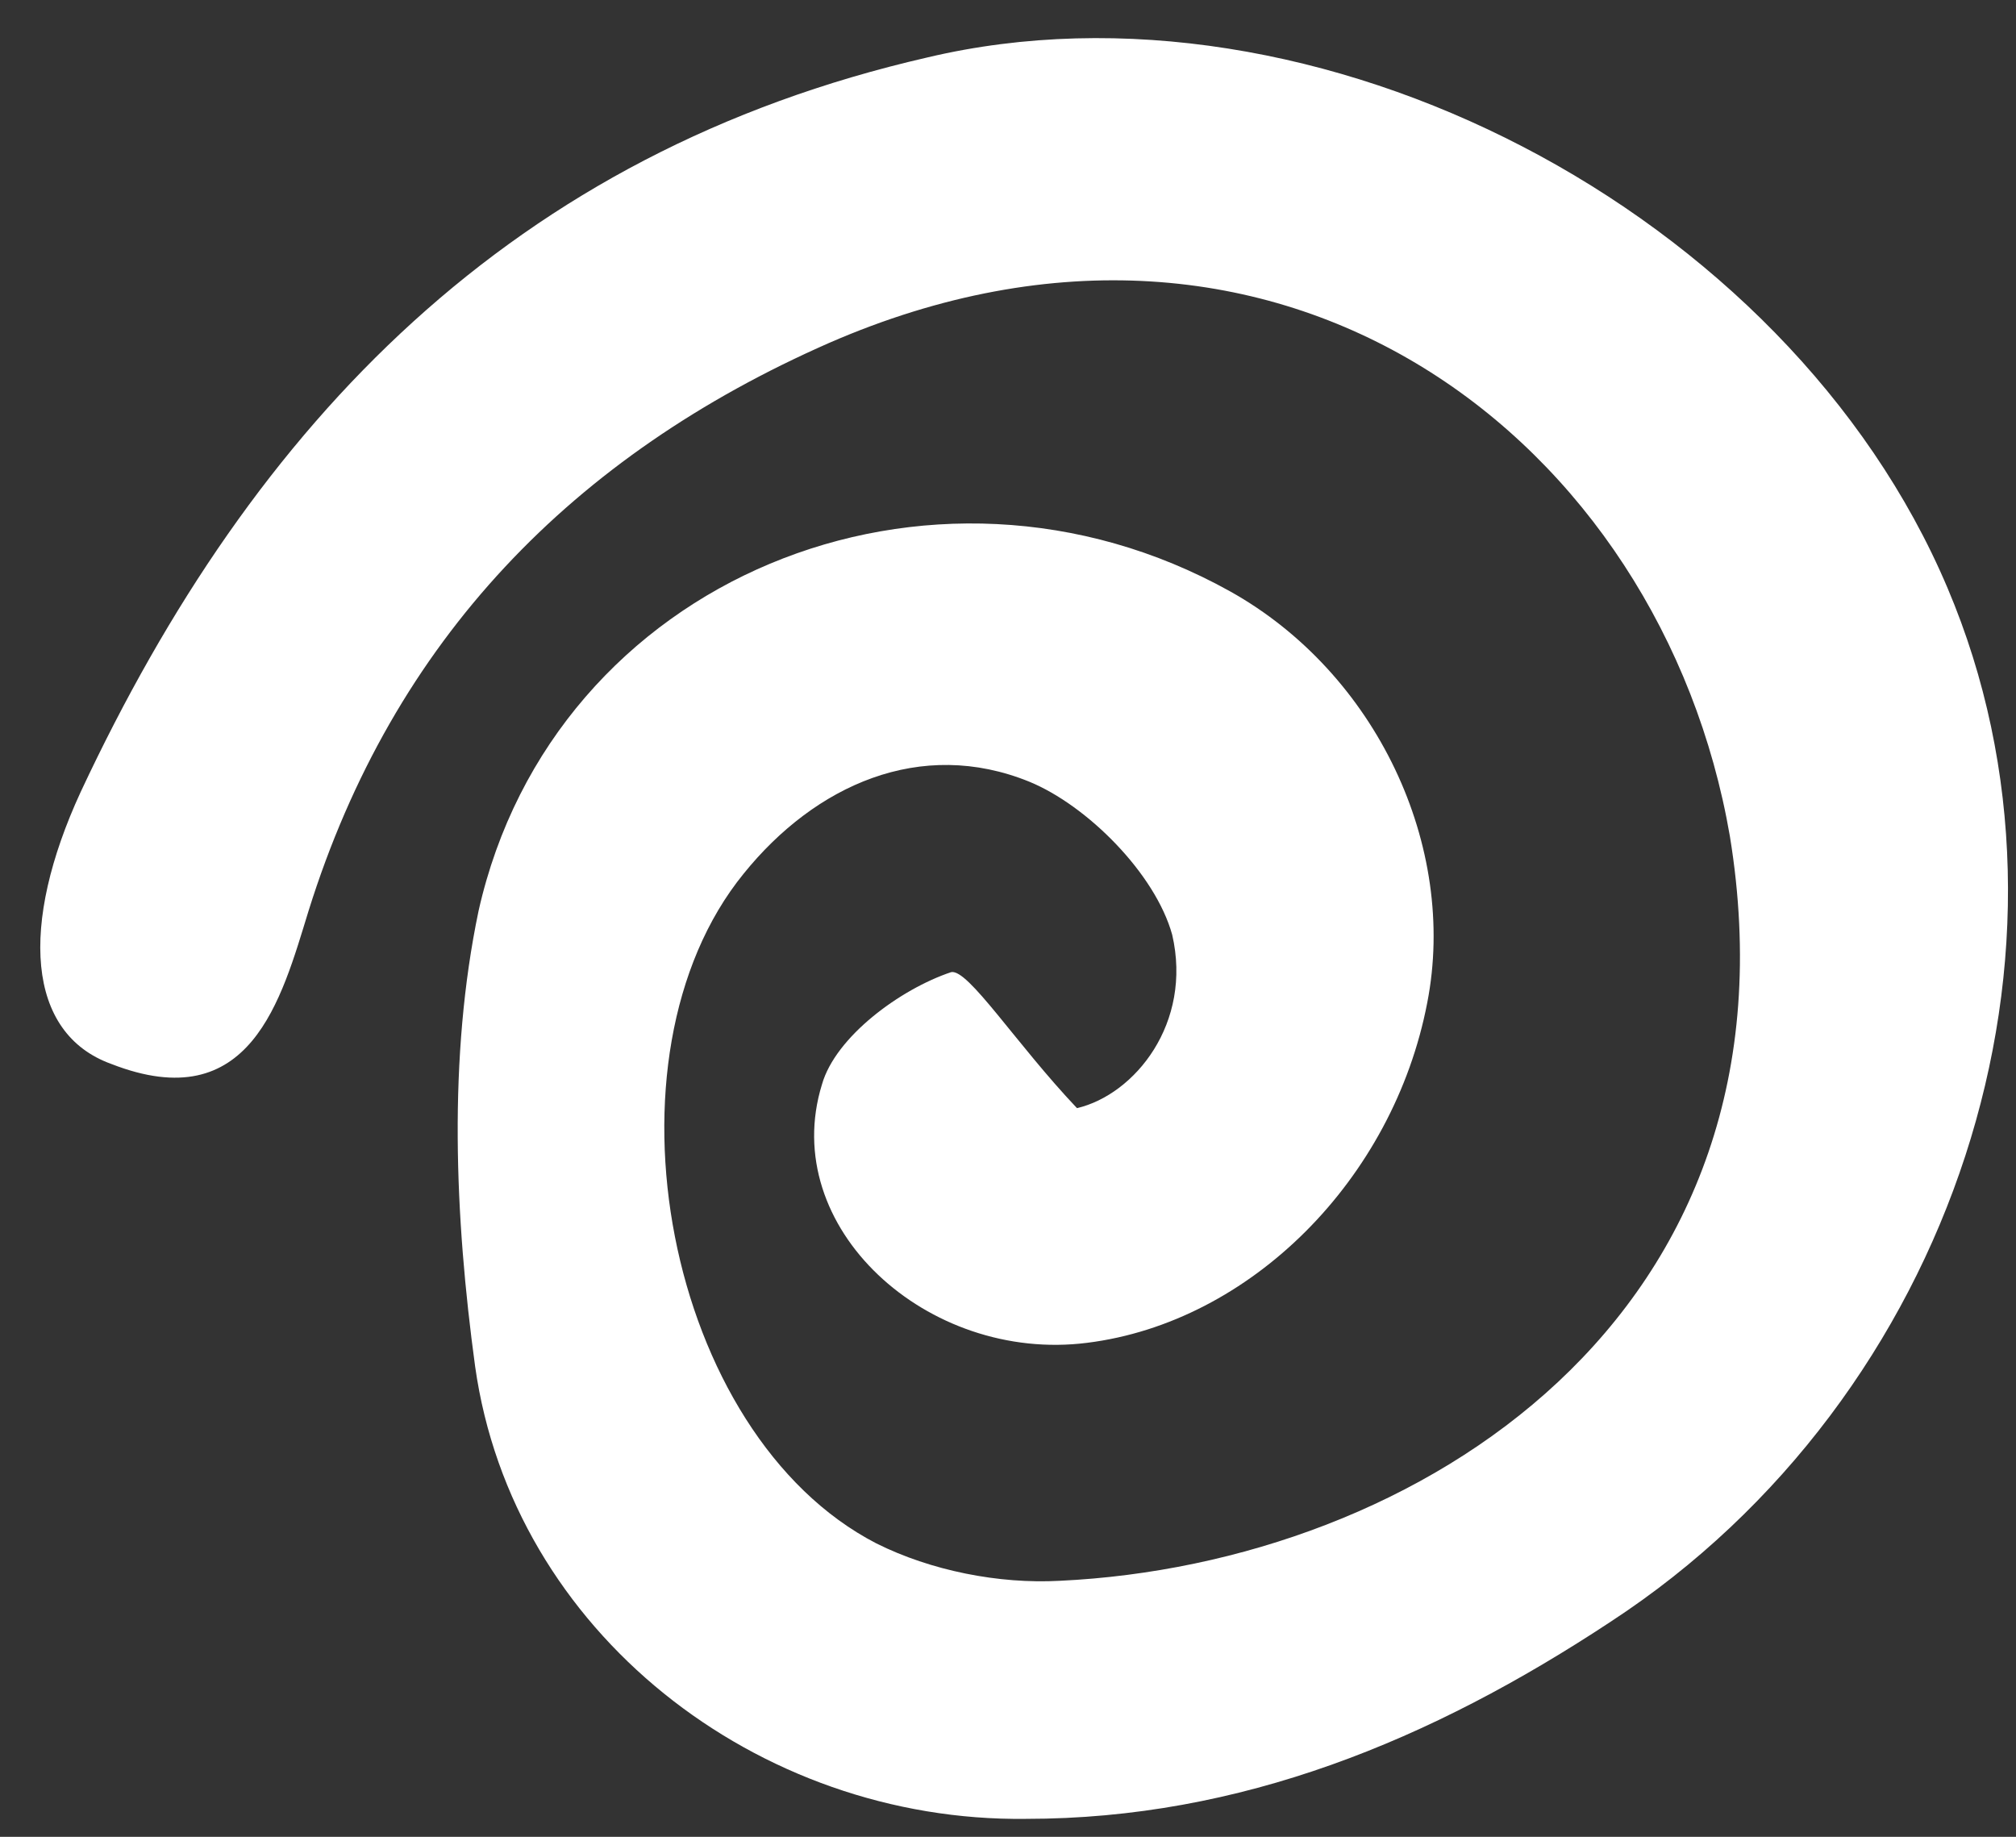
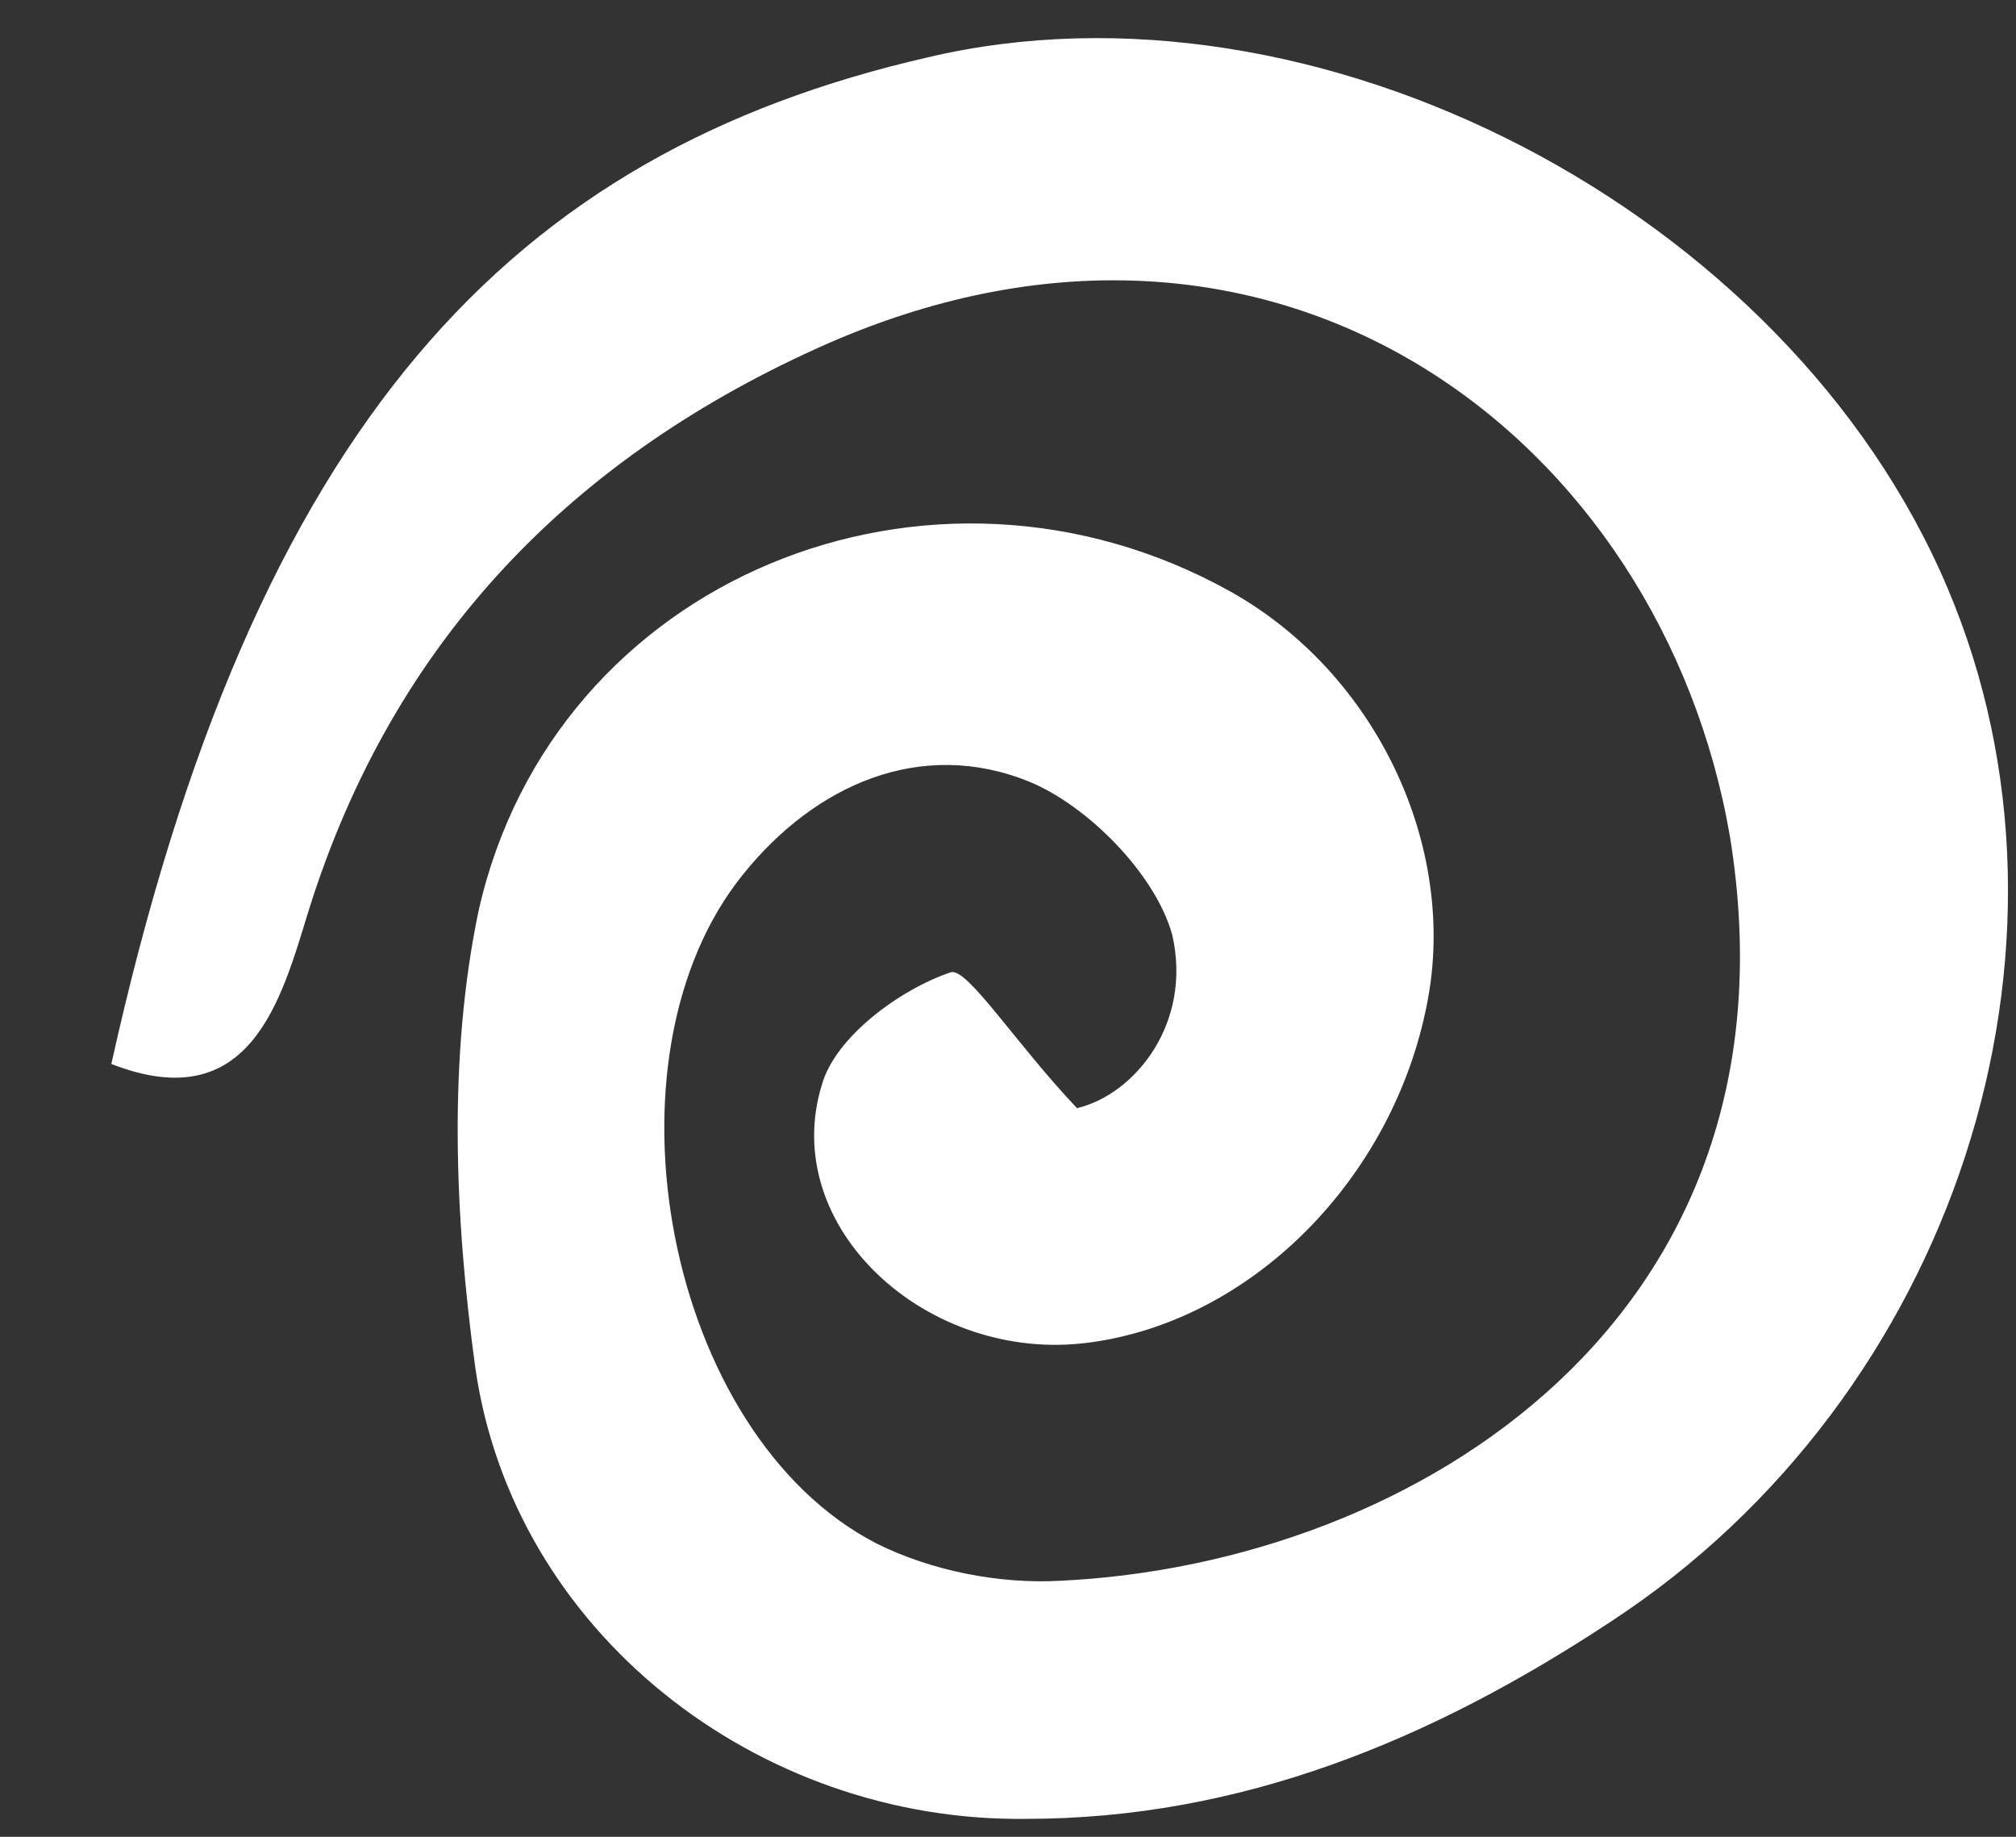
<svg xmlns="http://www.w3.org/2000/svg" width="45" height="41" viewBox="0 0 45 41" fill="none">
  <rect x="0" y="0" width="45" height="41" fill="#333333" stroke="none" />
-   <path d="M24.04 24.735C25.33 24.432 26.621 22.838 26.165 20.864C25.786 19.498 24.268 17.98 22.977 17.449C20.549 16.462 18.196 17.525 16.602 19.498C13.262 23.597 14.856 32.022 19.562 34.451C20.776 35.058 22.294 35.361 23.661 35.285C31.63 34.906 40.359 29.365 38.613 18.663C37.095 9.859 28.594 3.256 18.499 7.658C12.807 10.163 8.784 14.261 6.887 20.333C6.279 22.307 5.596 24.963 2.485 23.749C0.587 23.066 0.435 20.637 1.801 17.677C5.672 9.404 11.441 3.408 20.701 1.282C29.353 -0.767 39.903 4.698 43.471 13.123C46.886 21.168 43.622 31.187 35.956 36.196C31.934 38.853 27.683 40.599 22.902 40.599C16.905 40.674 11.441 36.424 10.606 30.504C10.15 27.164 9.999 23.597 10.682 20.333C12.351 12.895 20.776 9.479 27.456 13.199C30.719 15.02 32.541 18.891 31.858 22.383C31.099 26.329 27.911 29.517 24.268 29.973C20.701 30.428 17.361 27.392 18.348 24.204C18.651 23.142 20.093 22.079 21.232 21.699C21.611 21.623 22.674 23.293 24.04 24.735Z" fill="white" />
+   <path d="M24.04 24.735C25.33 24.432 26.621 22.838 26.165 20.864C25.786 19.498 24.268 17.98 22.977 17.449C20.549 16.462 18.196 17.525 16.602 19.498C13.262 23.597 14.856 32.022 19.562 34.451C20.776 35.058 22.294 35.361 23.661 35.285C31.63 34.906 40.359 29.365 38.613 18.663C37.095 9.859 28.594 3.256 18.499 7.658C12.807 10.163 8.784 14.261 6.887 20.333C6.279 22.307 5.596 24.963 2.485 23.749C5.672 9.404 11.441 3.408 20.701 1.282C29.353 -0.767 39.903 4.698 43.471 13.123C46.886 21.168 43.622 31.187 35.956 36.196C31.934 38.853 27.683 40.599 22.902 40.599C16.905 40.674 11.441 36.424 10.606 30.504C10.15 27.164 9.999 23.597 10.682 20.333C12.351 12.895 20.776 9.479 27.456 13.199C30.719 15.02 32.541 18.891 31.858 22.383C31.099 26.329 27.911 29.517 24.268 29.973C20.701 30.428 17.361 27.392 18.348 24.204C18.651 23.142 20.093 22.079 21.232 21.699C21.611 21.623 22.674 23.293 24.04 24.735Z" fill="white" />
</svg>